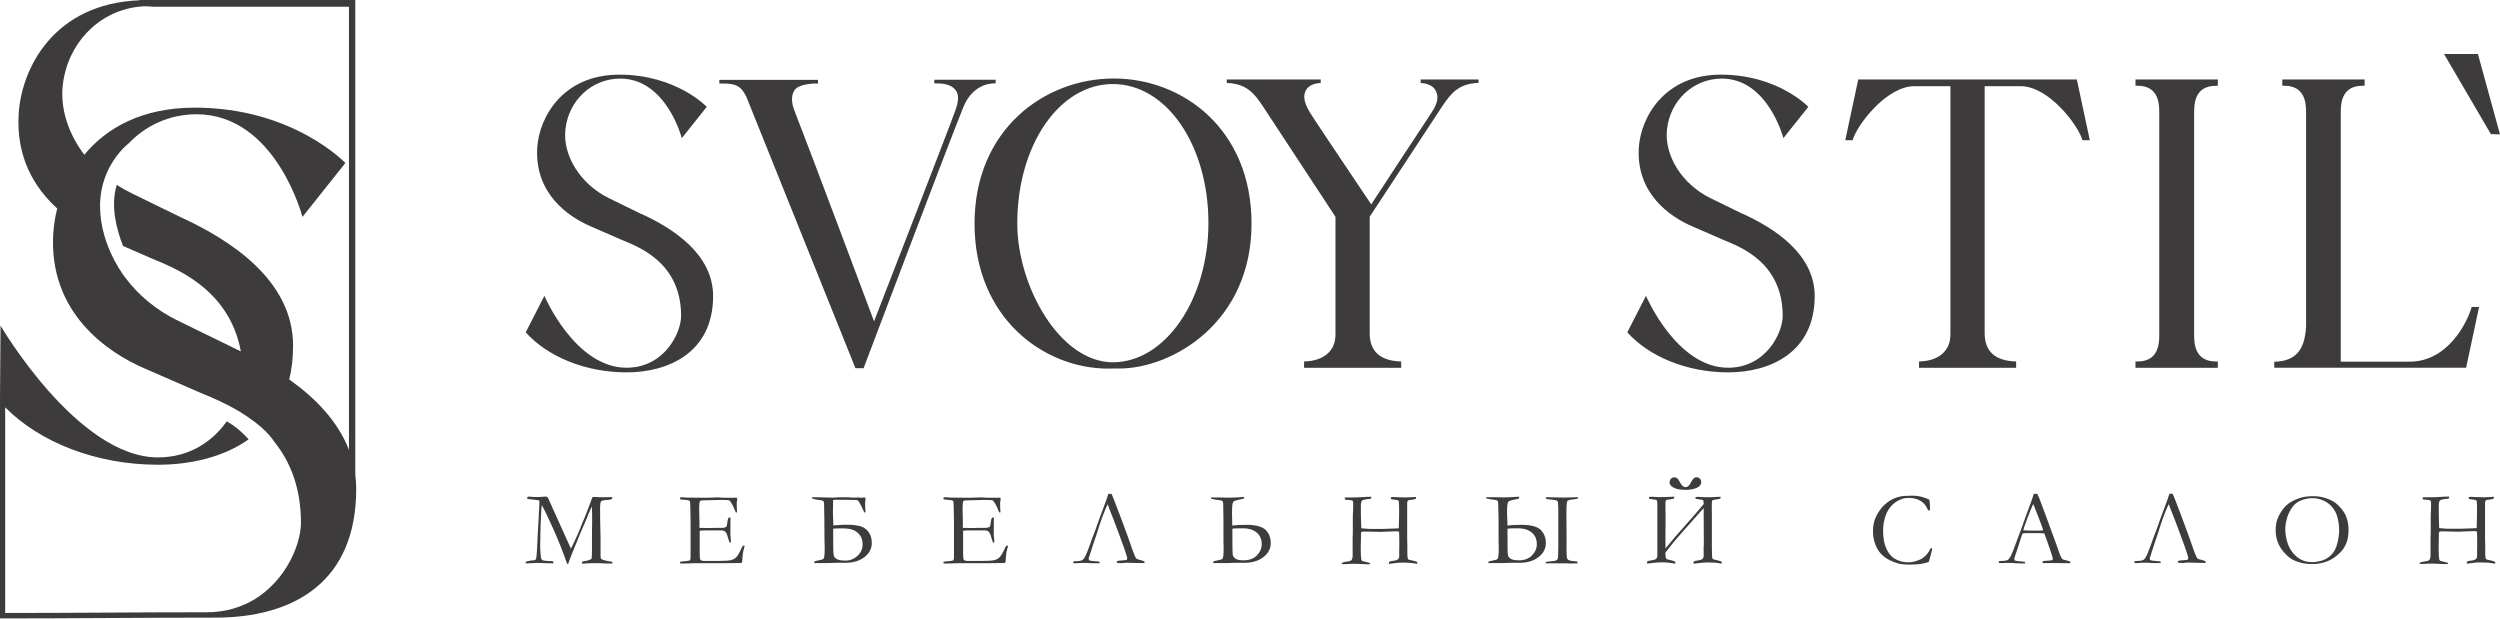
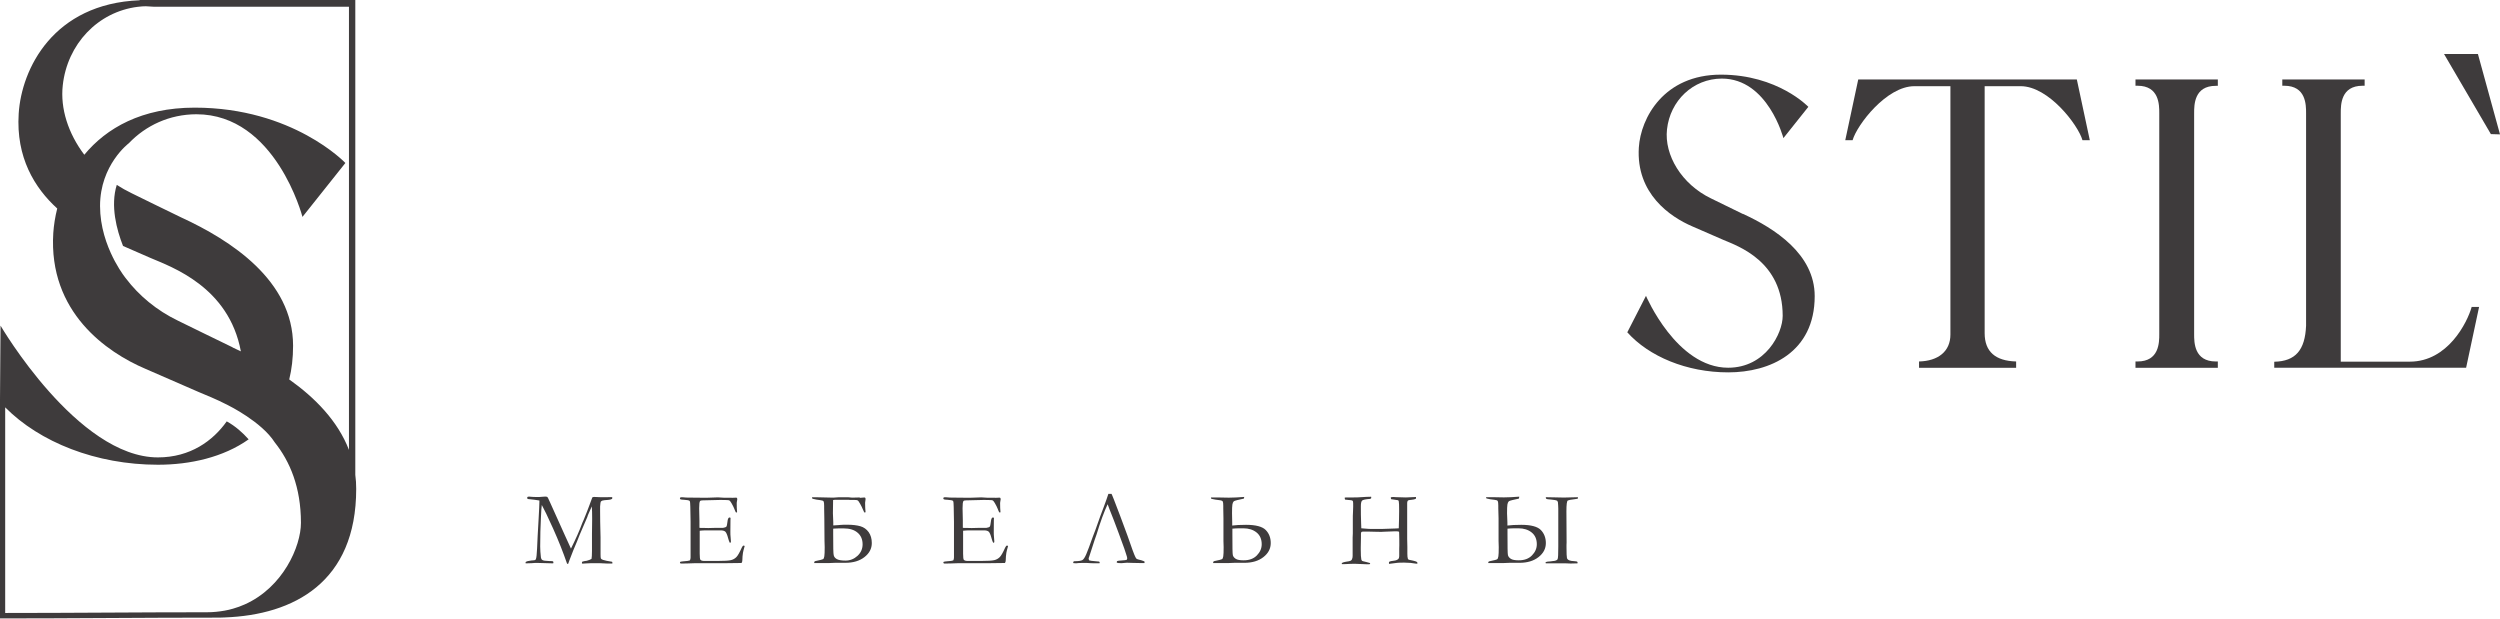
<svg xmlns="http://www.w3.org/2000/svg" id="_Слой_2" data-name="Слой 2" viewBox="0 0 279.62 69.18">
  <defs>
    <style> .cls-1 { fill: #3e3b3c; fill-rule: evenodd; stroke-width: 0px; } </style>
  </defs>
  <g id="_Слой_1-2" data-name="Слой 1">
    <path class="cls-1" d="m26.02,38.85c-.95-.44-5.64-2.76-6.11-2.98-2.39-1.15-4.37-2.81-5.82-4.72h0s-.58-.7-1.22-1.89l-.08-.15-.02-.04-.05-.09v-.02s-.06-.1-.06-.1h0c-.73-1.46-1.47-3.5-1.47-5.82,0-4.61,3.22-7.02,3.22-7.02h0c1.91-2,4.56-3.23,7.55-3.24,8.89,0,11.87,11.48,11.87,11.48l4.8-6.03s-5.86-6.19-16.85-6.19c-5.92,0-9.88,2.28-12.35,5.27-1.8-2.38-2.7-5.17-2.41-7.76C7.52,4.94,10.94,1.31,15.43.76h0s.11-.01.11-.01c.25-.03.51-.05.77-.05l.85.05h21.87v49.57c-1.25-3.24-3.79-5.83-6.68-7.88.28-1.14.43-2.39.43-3.77,0-7.31-6.98-11.81-12.53-14.36-.86-.4-5.11-2.5-5.53-2.7-.58-.28-1.13-.59-1.66-.93-.73,2.35-.01,5.02.7,6.83,1.51.66,3.07,1.34,3.07,1.34,2.36,1.01,8.77,3.23,10.11,10.45-.31-.15-.62-.3-.93-.44h0ZM16.39,0h-.77v.03C5.96.41,2.4,7.7,2.09,12.72c-.31,4.88,1.77,8.29,4.31,10.6-.24.95-.38,1.88-.44,2.74-.56,8.86,6,13.36,10.3,15.19,1.5.65,5.97,2.6,5.97,2.6.77.33,1.94.78,3.23,1.45h0c.12.06,3.81,1.88,5.27,4.18h0c1.69,2.12,2.93,5.01,2.93,9,0,2.63-2,7.21-6.28,9.12-.42.19-.86.35-1.32.48-.3.09-.61.16-.94.22-.62.11-1.28.18-1.98.18-.05,0-.11,0-.16,0h0c-7.47,0-14.92.08-22.4.08v-23c3.85,3.89,10.15,6.42,17.08,6.42,3.61,0,7.31-.83,10.15-2.84-.68-.76-1.49-1.48-2.45-2.01-1.54,2.17-4.07,4.03-7.7,4.03C8.66,51.16.06,36.42.06,36.42l-.06,8.25v24.5c8.04,0,16.1-.09,24.13-.09.34,0,.67,0,1-.02,7.72-.28,14.71-3.93,14.71-14.37,0-.54-.03-1.07-.1-1.58V0h-23.36Z" />
    <g>
      <g>
        <path class="cls-1" d="m58.79,62.86c.12-.08.34-.14.65-.17.24-.01.39-.03.43-.07.03-.02.06-.05.07-.09.06-.14.1-.53.13-1.17.03-.82.09-1.91.17-3.28.06-1.04.09-1.69.09-1.95v-.15c-.28-.05-.71-.11-1.31-.17-.04-.06-.06-.1-.06-.13,0-.02.01-.05.04-.1.06-.02.11-.04.15-.04.03,0,.1,0,.2.02.19.02.45.03.78.03.11,0,.29,0,.56-.03.18-.01.29-.02.31-.02.06,0,.13.01.21.04.04.04.06.08.08.11l.25.54,1.63,3.62.69,1.51c.53-1.06.95-2,1.25-2.82.02-.06.04-.12.07-.17.04-.07.07-.14.1-.22.03-.08.16-.39.37-.92.09-.22.16-.4.21-.55.22-.61.35-.97.39-1.05.08-.03.14-.05.19-.05.06,0,.14,0,.24.01.22.02.57.02,1.05.02.3,0,.55,0,.74-.01,0,.04.01.07.01.09,0,.03,0,.06-.02.11-.12.07-.27.1-.44.11-.34.02-.56.05-.65.08-.09.04-.15.08-.18.13-.02.05-.05.23-.07.53v.27s0,.28,0,.28c0,.58.01,1.55.05,2.91v1.13s0,.73,0,.73c0,.28.01.45.04.5.03.05.1.1.23.15.21.07.55.14,1.01.21.03.02.04.05.04.08,0,.04,0,.08,0,.12h-.27c-.23,0-.48,0-.74-.02-.27-.01-.41-.02-.43-.02-.79,0-1.31,0-1.57.03-.16.01-.26.02-.3.02-.03,0-.06,0-.09-.02v-.08s0-.07.02-.11c.13-.05.3-.09.52-.11.24-.07.42-.13.53-.21.03-.15.05-.44.05-.89v-1.17c0-.13,0-.37,0-.71,0-.35.02-.91.02-1.69,0-.62-.01-1.09-.04-1.41-.07.13-.2.43-.39.88l-.09.22v.04s-.87,2.02-.87,2.02l-.31.78-.4.95c-.17.44-.32.82-.45,1.16-.06.15-.1.28-.13.37h-.12c-.44-1.28-.96-2.59-1.56-3.93-.6-1.34-1.03-2.22-1.27-2.65-.03.17-.07.65-.1,1.44-.05.97-.08,2.04-.08,3.21,0,.36.03.77.08,1.22.02.13.07.23.17.29.1.06.35.1.75.11.15,0,.3,0,.44.03.03.06.04.1.04.13,0,.02,0,.05-.03.1l-1.8-.05c-.13,0-.34,0-.61.03-.15.01-.37.02-.67.02v-.15h0Zm17.23.03s.07-.06.1-.06c.07-.02.18-.04.34-.05.37-.02.61-.06.7-.1.05-.08.08-.19.08-.32v-.4s0-1.47,0-1.47v-.69s0-1.45,0-1.45l-.03-1.65c0-.39-.03-.61-.07-.67-.07-.07-.27-.11-.62-.13-.15,0-.27-.02-.39-.04-.05-.03-.08-.06-.08-.1,0-.03,0-.07.03-.11.03-.02.06-.03.09-.03.05,0,.12,0,.2,0,.23.02.46.04.71.04h.43s1.02.01,1.02.01c.51,0,.91,0,1.19-.02.29-.02.48-.02.58-.02.09,0,.31.01.66.04h.82s.1.01.1.01l.48-.02.06.03s.03.06.04.1c0,.06,0,.14-.03.25-.02.11-.03.18-.03.21,0,.4.01.74.04,1.02,0,.02-.02.04-.03.05-.04,0-.08,0-.11-.02-.04-.07-.1-.2-.17-.39-.07-.18-.18-.4-.32-.64-.1-.16-.17-.26-.22-.29-.05-.03-.17-.05-.34-.05-.03,0-.21,0-.52-.01-.08,0-.17,0-.25,0l-1.65.04h-.15c-.21,0-.34.03-.38.08-.07.09-.1.36-.1.81,0,.05,0,.51.03,1.38v.8s.09.02.14.02h.1c.07,0,.16,0,.29,0,.2,0,.33.01.4.01.05,0,.08,0,.12,0,.41-.02.94-.02,1.59-.02.2-.03.32-.08.36-.12.06-.07.1-.25.13-.54.03-.29.09-.46.2-.5.05,0,.1.01.14.03,0,.03.01.06.01.09,0,.03,0,.07-.01.13,0,.14-.01.59-.01,1.34,0,.2,0,.42.03.67.02.25.03.38.03.4,0,.03,0,.08-.02.14-.03.02-.06.02-.07.02h-.04c-.06-.11-.12-.28-.18-.5-.1-.39-.21-.63-.31-.73-.11-.1-.29-.15-.53-.15-.05,0-.15,0-.29,0-.14,0-.35,0-.63,0h-.37c-.53,0-.88.01-1.05.04v.19s0,1.06,0,1.06v.67s0,.65,0,.65c0,.39.03.62.08.68.07.08.21.13.43.13h.35s.15,0,.36,0c.21,0,.47,0,.78,0,.74,0,1.24-.03,1.49-.09.25-.06.45-.18.61-.34.16-.16.36-.51.6-1.05.07-.16.14-.24.22-.24.03,0,.07.02.11.05-.11.38-.17.63-.19.75-.04.27-.07.55-.07.83,0,.13-.03.23-.09.32h-.13l-1.63.02h-.73s-1.74,0-1.74,0h-.71c-.09,0-.17,0-.25,0-.69.03-1.21.04-1.54.04-.06,0-.1,0-.12-.03-.02-.02-.03-.05-.03-.09v-.06h0Zm20.75-7.22s.03.06.04.1c0,.06,0,.13-.02.23-.02.13-.03.21-.03.24,0,.41.02.75.05,1.03,0,.03-.03.05-.07.05-.02,0-.05,0-.08-.02-.03-.05-.09-.17-.17-.37-.05-.14-.15-.33-.28-.57-.13-.24-.23-.37-.3-.4-.07-.03-.18-.04-.33-.04h-.52c-.08-.02-.16-.02-.24-.02h-.71s-.58,0-.58,0c-.09,0-.21,0-.35.03l-.02,1.48c0,.19.01.52.04,1.01v.35s.23-.02.61-.04l.23-.02c.21-.02.44-.02.71-.02.6,0,1.1.06,1.48.17.38.11.69.33.93.66.23.33.35.73.35,1.22,0,.62-.27,1.14-.82,1.57-.55.43-1.26.64-2.13.64h-1.13c-.28.02-.52.03-.74.03h-1.23c-.15.01-.28,0-.39,0,0-.03,0-.05,0-.07,0-.08.05-.14.16-.16.49-.1.77-.17.83-.21.07-.04.11-.15.14-.32.03-.17.04-.52.04-1.03l-.02-.68-.02-2.52-.02-1.12v-.29c0-.26-.02-.43-.06-.5-.05-.07-.17-.12-.37-.14-.3-.03-.59-.08-.88-.16-.03-.05-.05-.1-.05-.16h.6s1.78.04,1.78.04l.58-.04h.86c.09,0,.18,0,.26,0l.4.04.82-.02.1.04.47-.04s.04.02.06.03h0Zm-3.58,3.46v.61c0,1.4.01,2.18.06,2.36.04.18.15.32.34.43.19.11.51.17.98.17.51,0,.96-.18,1.34-.53.38-.35.57-.78.57-1.29,0-.55-.19-.99-.56-1.3-.37-.32-.89-.48-1.56-.48h-.53s-.51.02-.51.02c-.05,0-.09,0-.13.02h0Zm12.29,3.76s.07-.06.1-.06c.07-.02.18-.04.34-.05.37-.02.61-.06.7-.1.05-.08.08-.19.08-.32v-.4s0-1.47,0-1.47v-.69s0-1.45,0-1.45l-.03-1.65c0-.39-.03-.61-.07-.67-.07-.07-.27-.11-.62-.13-.15,0-.27-.02-.39-.04-.05-.03-.08-.06-.08-.1,0-.03,0-.07.03-.11.03-.02.06-.03.09-.03.05,0,.12,0,.2,0,.23.02.46.04.71.04h.43s1.02.01,1.02.01c.51,0,.91,0,1.19-.02.29-.02.48-.02.58-.02.09,0,.31.01.66.04h.82s.1.01.1.01l.48-.02.06.03s.03.06.04.1c0,.06,0,.14-.03.25-.02.11-.03.18-.03.21,0,.4.01.74.04,1.02,0,.02-.02.04-.03.05-.04,0-.08,0-.11-.02-.04-.07-.1-.2-.17-.39-.07-.18-.18-.4-.32-.64-.1-.16-.17-.26-.22-.29-.05-.03-.17-.05-.34-.05-.03,0-.21,0-.52-.01-.08,0-.17,0-.25,0l-1.65.04h-.15c-.21,0-.34.03-.38.08-.07.09-.1.36-.1.81,0,.05,0,.51.03,1.38v.8s.09.02.14.02h.1c.07,0,.16,0,.29,0,.2,0,.33.01.4.01.05,0,.08,0,.12,0,.41-.02.94-.02,1.59-.02.2-.03.32-.08.36-.12.06-.07.1-.25.13-.54.03-.29.09-.46.2-.5.05,0,.1.01.14.03,0,.03.01.06.01.09,0,.03,0,.07-.01.13,0,.14-.01.59-.01,1.34,0,.2,0,.42.03.67.02.25.03.38.03.4,0,.03,0,.08-.02.14-.03.02-.06.02-.07.02h-.04c-.06-.11-.12-.28-.18-.5-.1-.39-.21-.63-.31-.73-.11-.1-.29-.15-.53-.15-.05,0-.15,0-.29,0-.14,0-.35,0-.63,0h-.37c-.53,0-.88.01-1.05.04v.19s0,1.06,0,1.06v.67s0,.65,0,.65c0,.39.03.62.08.68.07.08.21.13.43.13h.35s.15,0,.36,0c.21,0,.47,0,.78,0,.74,0,1.24-.03,1.49-.09.25-.06.45-.18.61-.34.16-.16.36-.51.6-1.05.07-.16.14-.24.22-.24.03,0,.07.02.11.05-.11.38-.17.63-.19.75-.04.27-.07.55-.07.83,0,.13-.03.23-.09.32h-.13l-1.63.02h-.73s-1.74,0-1.74,0h-.71c-.09,0-.17,0-.25,0-.69.03-1.21.04-1.54.04-.06,0-.1,0-.12-.03-.02-.02-.03-.05-.03-.09v-.06h0Zm18.41-6.5c-.4.84-.81,1.97-1.24,3.38l-.23.66-.58,1.79c-.05.13-.08.21-.08.27,0,.04.02.09.05.18.12.04.35.08.69.1.08,0,.23.02.43.04.04.03.07.07.07.1,0,.02,0,.05-.02.09h-.4c-.31,0-.67,0-1.08-.04h-.4s-.54.02-.54.02c-.06.02-.12.02-.16.02-.1,0-.22,0-.36-.02,0-.07,0-.12.02-.16.05-.04.1-.05.14-.05.44,0,.73-.05.87-.13.14-.09.28-.31.43-.66.15-.35.4-1.01.74-1.98l.28-.73.54-1.52s.14-.35.38-1.01c.25-.66.42-1.16.53-1.5h.16c.07,0,.13,0,.19,0,.03.01.36.84.98,2.49.62,1.65,1.08,2.91,1.37,3.78.16.42.26.69.32.79.05.1.1.17.15.21.05.03.17.07.38.12.04,0,.12.03.24.07l.24.09s.02.08.02.1c0,.02,0,.05-.02.09h-.26s-1.04-.02-1.04-.02l-.65-.02-.62.05c-.28,0-.45-.02-.52-.06,0-.06,0-.12.03-.17.03-.03.23-.06.59-.08.27-.01.44-.04.51-.08.02-.07.04-.12.04-.16,0-.07-.05-.25-.15-.54-.07-.19-.12-.37-.18-.55-.02-.06-.23-.63-.62-1.7-.4-1.08-.73-1.95-1.01-2.63l-.2-.54s-.03-.06-.06-.11h0Zm15.28-.82l-.05.2-.72.16c-.21.05-.36.1-.42.16-.06.06-.11.17-.14.34-.03.17-.04.5-.04.99,0,.18,0,.52.02,1.01v.35c.37-.05.88-.08,1.55-.08,1.09,0,1.83.2,2.2.58.38.39.56.88.56,1.46,0,.62-.27,1.14-.82,1.57-.55.43-1.26.64-2.13.64h-1.13c-.28.02-.52.03-.74.03h-1.23c-.15.01-.28,0-.39,0,0-.02,0-.05,0-.07,0-.08.05-.14.16-.16.49-.1.77-.17.83-.21.07-.04.11-.15.14-.32.03-.17.04-.52.04-1.03l-.02-.68v-2.52s-.02-1.12-.02-1.12v-.29c0-.26-.02-.43-.06-.5-.05-.07-.17-.12-.38-.14-.3-.03-.6-.08-.89-.15-.03-.04-.05-.09-.05-.15h.24s.37,0,.37,0h.31s1.08.02,1.08.02c.49,0,1.06-.03,1.71-.08h0Zm-1.33,3.56v.61c0,1.41.01,2.19.05,2.35.04.16.14.29.32.41.18.12.48.17.89.17.63,0,1.12-.18,1.48-.55.36-.37.54-.78.54-1.25,0-.56-.19-1-.57-1.31-.38-.31-.88-.47-1.49-.47-.65,0-1.06.01-1.23.04h0Zm12.24,3.96v-.12c.14-.07.29-.12.46-.14.27-.04.45-.07.52-.11.07-.04.12-.09.15-.15.06-.13.08-.26.08-.39v-.44s0-.4,0-.4v-.47c-.01-.2,0-.44,0-.74.01-.29.02-.45.02-.47v-1.58c0-.25,0-.52.02-.81.01-.29.02-.49.02-.6,0-.33,0-.52-.02-.58-.02-.05-.05-.09-.09-.11-.04-.02-.18-.05-.42-.06-.18-.02-.31-.03-.38-.04-.02-.05-.03-.08-.03-.11,0-.03,0-.07,0-.12.09,0,.16-.01.22-.01h.54c.39,0,.8,0,1.23-.04.21-.02.53-.03.96-.04,0,.04.01.07.01.1,0,.04,0,.07-.03.09-.02.02-.05.04-.09.05-.51.04-.81.1-.9.19-.09.08-.14.29-.14.63,0,.62,0,1.27.03,1.93l.02.54s.27.03.75.06c.13,0,.21.01.23.01h.85s.56,0,.56,0l1.47-.05c.18,0,.29-.01.33-.02.02-.67.04-1.31.04-1.94s-.01-.96-.04-1.07c-.02-.07-.04-.11-.08-.13-.02-.01-.22-.04-.6-.09-.07,0-.13-.02-.18-.03-.02-.06-.03-.13-.03-.21.13-.02.21-.03.25-.03l.38.02c.35.02.7.03,1.06.03.23,0,.61-.02,1.13-.05,0,.08-.01.15-.03.21-.15.06-.32.09-.52.11-.13,0-.24.03-.33.06-.07.05-.11.16-.11.33,0,.04,0,.08,0,.13,0,.14,0,.23,0,.27v1.08s0,.54,0,.54v1.01s0,.95,0,.95c0,.19,0,.48.02.88v.78c0,.26.02.45.06.56.02.05.06.09.12.11l.47.1c.23.06.37.1.41.14.05.04.07.08.07.13l-.02.07h-.03s-.05,0-.08,0c-.42-.08-.86-.12-1.33-.12-.36,0-.62,0-.77.02-.15.01-.47.05-.95.12,0-.05-.01-.09-.01-.11,0-.03,0-.06.01-.11.12-.07.31-.12.57-.14.19-.02.35-.08.46-.18.07-.07.11-.17.11-.31v-.83c0-.25.01-.39.01-.41,0-.33,0-.81-.02-1.43-.01-.05-.03-.09-.06-.1-.1-.03-.62-.03-1.54.02-.18.01-.32.02-.41.02s-.29,0-.58-.01c-.29,0-.57-.02-.82-.02-.13,0-.25,0-.34,0-.18,0-.27,0-.29,0-.09,0-.15.02-.18.05-.03.04-.05.1-.05.19v.4c0,.06,0,.43-.02,1.09,0,.13,0,.24,0,.33,0,.52.02.87.06,1.05.02.08.05.13.1.17.04.02.18.06.45.12.18.04.31.08.4.11l.04.06s0,.04-.02.05c-.02.02-.06.03-.1.03-.03,0-.07,0-.11,0-.04,0-.12,0-.25,0-.2,0-.44-.01-.73-.03-.19-.01-.36-.02-.5-.02-.25,0-.64.01-1.18.04-.1,0-.19,0-.26,0h0Zm19.85-7.52l-.05.2-.72.16c-.22.05-.36.1-.42.16-.06.06-.11.17-.14.34-.03.17-.04.5-.04.99,0,.19.01.52.04,1.01v.35c.37-.05.88-.08,1.55-.08,1.09,0,1.82.2,2.19.58s.56.88.56,1.46c0,.62-.27,1.14-.82,1.57-.55.43-1.26.64-2.13.64h-1.13c-.28.02-.53.03-.74.03h-1.23c-.15.01-.28,0-.39,0,0-.02,0-.04,0-.06,0-.08.05-.13.16-.15.49-.1.77-.17.83-.22.07-.04.11-.15.14-.33.03-.17.04-.52.04-1.03l-.02-.68v-2.53s-.03-1.13-.03-1.13v-.3c0-.26-.02-.43-.06-.51-.05-.08-.17-.12-.38-.14-.3-.03-.6-.07-.88-.15-.03-.04-.05-.09-.05-.14h.24s.36,0,.36,0h.31s1.08.02,1.08.02c.49,0,1.06-.03,1.7-.08h0Zm-1.32,3.56v.61c0,1.41.01,2.19.05,2.35.04.16.14.29.32.41.18.12.48.17.89.17.63,0,1.12-.18,1.48-.55.36-.37.54-.78.54-1.25,0-.56-.19-1-.57-1.31-.38-.31-.88-.47-1.49-.47-.65,0-1.06.01-1.23.04h0Zm4.26,3.72l.02.16h1.47s.8,0,.8,0l.51.02.78-.02c0-.07,0-.12-.02-.16-.03-.05-.16-.08-.41-.09-.2,0-.37-.04-.51-.09-.13-.06-.22-.14-.25-.26-.03-.12-.05-.51-.05-1.16v-.31s.01-.26.01-.26l-.02-3.49c0-.76.05-1.16.16-1.21.1-.05.34-.1.72-.14.22-.03.35-.05.39-.06.01-.05.02-.11.02-.17l-1.57.04-.95-.02-1.08-.02c0,.1.03.16.07.19.04.03.21.05.49.07.38.03.62.08.73.15.03.05.05.1.07.16.02.27.04.5.04.71v.9s0,2.68,0,2.68v.66c0,.84-.02,1.31-.08,1.42-.06.1-.21.17-.45.2h-.06c-.2.04-.38.05-.54.06-.09,0-.18.03-.26.06Z" />
-         <path class="cls-1" d="m186.75,53.92c0-.15.05-.27.15-.38.1-.1.23-.15.38-.15.13,0,.23.03.31.1.08.07.19.23.33.48.18.35.38.52.6.52s.42-.17.6-.52c.12-.22.22-.37.31-.46.09-.08.2-.13.34-.13s.26.05.36.16c.1.1.15.23.15.37,0,.29-.17.51-.52.66-.35.15-.75.22-1.23.22-.56,0-1-.08-1.32-.24-.32-.16-.48-.37-.48-.64h0Zm3.81,2.47c-.01-.26-.03-.4-.07-.44-.03-.04-.19-.07-.46-.1l-.19-.03c-.07,0-.13-.02-.18-.03-.02-.05-.03-.12-.03-.19.13-.02.22-.03.25-.03l.76.04c.09,0,.35,0,.76,0,.17,0,.52-.02,1.05-.05,0,.08-.01.15-.03.2-.1.05-.28.09-.52.11-.2.02-.32.05-.37.1-.05.05-.07.19-.07.42v.27s.01,1.08.01,1.08v.54s0,1,0,1v.98s0,.85,0,.85c0,.86.02,1.32.07,1.38.05.06.2.11.47.16.28.07.44.12.5.15.06.03.09.09.09.16,0,.02,0,.04-.02.07-.02,0-.02,0-.03,0-.02,0-.05,0-.07-.01-.42-.07-.86-.11-1.31-.11-.52,0-1.1.05-1.74.14,0-.05-.01-.09-.01-.12,0-.02,0-.06.01-.11.1-.07.29-.12.56-.15.37-.04.56-.2.56-.49v-1.04s.02-.25.02-.25l-.02-4.06-2.2,2.48c-.18.22-.42.49-.7.8-.29.32-.59.68-.9,1.09l-.48.61c0,.26.02.45.05.55.03.1.07.17.11.19.04.02.17.05.38.09.28.07.45.12.51.16.06.03.08.09.08.16,0,.02,0,.04-.02.08-.02,0-.03,0-.03,0-.02,0-.04,0-.07-.01-.42-.08-.86-.13-1.31-.13-.52,0-1.1.05-1.74.14,0-.05,0-.09,0-.12,0-.02,0-.06,0-.11.1-.07.29-.12.57-.15.38-.04.57-.2.57-.49v-.82s0-.21,0-.21v-.25s0-.59,0-.59v-.68s0-1.97,0-1.97c0-.63,0-1.05,0-1.26,0-.21-.02-.34-.04-.38-.02-.05-.05-.08-.07-.09-.03-.02-.17-.04-.42-.07l-.19-.03c-.07,0-.14-.02-.19-.03-.02-.06-.03-.12-.03-.2.13-.02.21-.03.25-.03l.76.04c.09,0,.35,0,.76,0,.17,0,.52-.02,1.06-.05,0,.08,0,.15-.02.2-.11.05-.28.09-.53.11-.21.02-.33.05-.37.1-.04.05-.06.19-.06.42v.27s.01,1.08.01,1.08v.54s-.01,1.01-.01,1.01v.98s0,1.09,0,1.09l1.07-1.29.81-.92,1.07-1.21c.48-.54.93-1.07,1.34-1.57h0Zm25.24-.48c.05.29.07.6.07.91,0,.06,0,.14,0,.25-.05.01-.09.02-.12.02-.02,0-.06,0-.1-.01-.16-.45-.43-.79-.79-1.03-.37-.24-.82-.36-1.36-.36-.28,0-.52.03-.72.1-.35.12-.65.28-.91.49s-.48.46-.66.75c-.18.29-.33.64-.43,1.06-.11.41-.16.83-.16,1.27,0,.82.13,1.5.38,2.04.25.54.59.92,1.03,1.15.44.23.88.34,1.32.34h.27c.31-.04.52-.08.63-.12.28-.08.51-.18.7-.28.18-.11.36-.26.54-.47.18-.2.32-.43.45-.7l.07-.02s.05.01.09.04c0,.09,0,.15-.01.18-.16.65-.28,1.1-.36,1.33-.06.01-.14.04-.23.07-.45.15-1.05.23-1.81.23-.61,0-1.07-.04-1.37-.12-.3-.08-.63-.21-.99-.39-.36-.17-.67-.41-.94-.69-.27-.29-.49-.65-.65-1.09-.17-.44-.25-.92-.25-1.44,0-.49.07-.92.2-1.29.13-.37.33-.74.61-1.12.27-.38.6-.69.97-.94.37-.25.79-.43,1.24-.53.32-.07.77-.1,1.36-.1.43,0,.83.06,1.21.17.38.11.63.22.76.33h0Zm7.78,6.88c.05-.03.1-.05.14-.05h.13s.07,0,.14,0c.3-.03.47-.05.52-.08.13-.07.25-.2.35-.38.2-.39.42-.95.67-1.67.12-.34.2-.55.23-.62.1-.23.19-.47.28-.73l.54-1.52c.08-.24.29-.79.61-1.64.08-.22.18-.51.29-.87h.18s.2,0,.2,0c.17.33.31.68.44,1.06.07.2.18.5.34.9l.88,2.39.47,1.29c.25.73.41,1.19.49,1.35.08.17.15.28.21.33.02.02.09.04.22.07.12.03.21.05.26.07.18.05.3.09.37.12.02.04.02.07.02.1,0,.02,0,.05-.02.08-.12,0-.21,0-.26,0-.2,0-.54,0-1.04-.01h-.58s-.7,0-.7,0c-.05,0-.09,0-.14,0-.05,0-.09,0-.12,0h-.13s-.08-.02-.12-.04c0-.06,0-.11.03-.16.05-.02.09-.04.13-.04l.6-.04c.15,0,.27-.03.35-.06.02-.07.04-.12.04-.16,0-.07-.05-.25-.15-.54-.07-.19-.13-.38-.18-.55-.05-.17-.26-.75-.61-1.72-.16-.03-.3-.04-.42-.04h-1.23s-.36,0-.36,0c-.13,0-.27.01-.43.03-.05.12-.08.2-.1.25l-.51,1.6c-.22.61-.32.94-.32,1.01,0,.04.02.09.05.17.08.02.19.05.32.07l.79.07s.06.07.06.1c0,.02,0,.05-.02.09-.17,0-.31,0-.4,0-.31,0-.67-.02-1.08-.05-.19,0-.32-.01-.4-.01s-.22,0-.42.01c-.13,0-.22.01-.28.01-.09,0-.21,0-.36-.02v-.04s0-.06.02-.11h0Zm2.75-3.47c.41.02.88.03,1.41.03.3,0,.56,0,.79-.03-.04-.15-.08-.29-.13-.42-.25-.66-.39-1.03-.42-1.1l-.52-1.32-.06-.1s-.11.24-.25.59c-.24.59-.42,1.06-.53,1.39-.05.15-.1.3-.16.44s-.09.25-.1.31c-.01.06-.03.12-.06.18l.04.02h0Zm16.24-2.95c-.4.84-.81,1.97-1.24,3.38l-.23.66-.58,1.79c-.05.13-.08.21-.08.27,0,.04.02.09.05.18.12.04.35.08.69.1.08,0,.23.02.43.04.04.03.07.07.07.1,0,.02,0,.05-.02.09h-.4c-.31,0-.67,0-1.08-.04h-.4s-.54.02-.54.02c-.06.02-.12.02-.16.02-.1,0-.22,0-.36-.02,0-.07,0-.12.02-.16.05-.04.1-.05.14-.05.44,0,.73-.05.87-.13.14-.09.28-.31.43-.66.15-.35.4-1.01.74-1.98l.28-.73.54-1.52s.14-.35.38-1.01c.25-.66.42-1.16.53-1.5h.16c.07,0,.13,0,.19,0,.03.01.36.84.98,2.49.62,1.65,1.08,2.91,1.37,3.78.16.42.26.69.32.79.05.1.1.17.15.21.05.03.17.07.38.12.04,0,.12.03.24.07l.24.09s.02.08.02.1c0,.02,0,.05-.02.09h-.26s-1.04-.02-1.04-.02l-.65-.02-.62.05c-.28,0-.45-.02-.52-.06,0-.06,0-.12.03-.17.03-.03.23-.06.59-.08.27-.01.44-.04.51-.08.02-.07.04-.12.04-.16,0-.07-.05-.25-.15-.54-.07-.19-.12-.37-.18-.55-.02-.06-.23-.63-.62-1.7-.4-1.08-.73-1.95-1.01-2.63l-.2-.54s-.03-.06-.06-.11h0Zm11.96,2.91c0-.39.05-.74.14-1.05.09-.31.25-.64.48-1,.22-.36.49-.66.81-.9.32-.24.75-.45,1.31-.64.39-.13.89-.19,1.49-.19.4,0,.8.05,1.19.16.39.11.74.26,1.06.45.32.19.63.49.95.89.22.28.39.58.5.9.15.42.22.85.22,1.3,0,.51-.05.93-.15,1.27-.1.34-.26.67-.49.99-.18.25-.49.55-.93.88-.29.22-.66.4-1.1.54-.43.14-.91.21-1.41.21s-.97-.06-1.37-.18c-.4-.12-.74-.26-1-.44-.27-.17-.54-.43-.83-.76-.28-.34-.5-.7-.65-1.11-.15-.4-.22-.85-.22-1.32h0Zm4.02,3.6c.32,0,.66-.05,1.01-.14.35-.09.66-.24.93-.45.27-.21.48-.45.63-.72.15-.27.27-.61.37-1.03.09-.42.14-.84.14-1.26,0-.52-.08-1.04-.23-1.56-.12-.39-.32-.74-.58-1.04-.27-.31-.6-.54-.98-.71-.38-.17-.79-.25-1.22-.25-.35,0-.69.06-1.03.17s-.61.26-.83.44c-.22.18-.42.43-.6.76-.19.33-.33.69-.42,1.09-.1.4-.14.75-.14,1.05s.05.68.14,1.09c.1.4.23.76.4,1.05.17.3.37.56.62.79.24.23.52.4.82.53.31.12.63.18.98.18h0Zm12.09.19v-.12c.14-.07.29-.12.46-.14.27-.04.45-.07.52-.11.07-.04.12-.09.15-.15.06-.13.08-.26.08-.39v-.44s0-.4,0-.4v-.47c-.01-.2,0-.44,0-.74.01-.29.02-.45.02-.47v-1.58c0-.25,0-.52.02-.81.01-.29.02-.49.02-.6,0-.33,0-.52-.02-.58-.02-.05-.05-.09-.09-.11-.04-.02-.18-.05-.42-.06-.18-.02-.31-.03-.38-.04-.02-.05-.03-.08-.03-.11,0-.03,0-.07,0-.12.09,0,.16-.01.22-.01h.54c.39,0,.8,0,1.23-.04.21-.02.53-.03.96-.04,0,.04.01.07.01.1,0,.04,0,.07-.03.09-.02.02-.05.04-.09.05-.51.04-.81.1-.9.19-.09.08-.14.29-.14.63,0,.62,0,1.27.03,1.93l.02.54s.27.03.75.06c.13,0,.21.01.23.01h.85s.56,0,.56,0l1.47-.05c.18,0,.29-.01.33-.02.02-.67.04-1.31.04-1.94s-.01-.96-.04-1.07c-.02-.07-.04-.11-.08-.13-.02-.01-.22-.04-.6-.09-.07,0-.13-.02-.18-.03-.02-.06-.03-.13-.03-.21.13-.02.21-.03.25-.03l.38.02c.35.02.7.03,1.06.03.23,0,.61-.02,1.13-.05,0,.08-.01.15-.03.21-.15.06-.32.09-.52.11-.13,0-.24.03-.33.06-.07.05-.11.16-.11.33,0,.04,0,.08,0,.13,0,.14,0,.23,0,.27v1.08s0,.54,0,.54v1.01s0,.95,0,.95c0,.19,0,.48.02.88v.78c0,.26.02.45.06.56.02.05.06.09.12.11l.47.1c.23.06.37.1.41.14.05.04.07.08.07.13l-.02.07h-.03s-.05,0-.08,0c-.42-.08-.86-.12-1.33-.12-.36,0-.62,0-.77.02-.15.01-.47.05-.95.12,0-.05-.01-.09-.01-.11,0-.03,0-.06.01-.11.12-.07.31-.12.57-.14.19-.02.35-.08.46-.18.07-.07.11-.17.11-.31v-.83c0-.25.01-.39.01-.41,0-.33,0-.81-.02-1.43-.01-.05-.03-.09-.06-.1-.1-.03-.62-.03-1.54.02-.18.01-.32.02-.41.02s-.29,0-.58-.01c-.29,0-.57-.02-.82-.02-.13,0-.25,0-.34,0-.18,0-.27,0-.29,0-.09,0-.15.02-.18.05-.03.04-.05.1-.05.19v.4c0,.06,0,.43-.02,1.09,0,.13,0,.24,0,.33,0,.52.02.87.06,1.05.02.08.05.13.1.17.04.02.18.06.45.12.18.04.31.08.4.11l.04.06s0,.04-.02.05c-.02.02-.06.03-.1.03-.03,0-.07,0-.11,0-.04,0-.12,0-.25,0-.2,0-.44-.01-.73-.03-.19-.01-.36-.02-.5-.02-.25,0-.64.01-1.18.04-.1,0-.19,0-.26,0Z" />
      </g>
      <g>
-         <path class="cls-1" d="m71.72,23.93c-.55-.26-3.27-1.6-3.54-1.73-3.31-1.59-5.26-4.86-4.94-7.73.35-3.2,2.9-5.67,6.13-5.68,5.16,0,6.89,6.66,6.89,6.66l2.79-3.5s-3.4-3.6-9.78-3.6-8.97,4.84-9.18,8.15c-.32,5.15,3.49,7.75,5.98,8.82.87.38,3.47,1.51,3.47,1.51,1.7.72,6.64,2.42,6.64,8.5,0,1.96-1.92,5.8-6.1,5.8-5.78,0-9.19-8.04-9.19-8.04l-2.09,4.08c2.42,2.7,6.64,4.48,11.29,4.48s9.67-2.21,9.67-8.53c0-4.69-4.47-7.57-8.03-9.2h0Zm24.88,17.23s9.53-25.22,11.15-29.18c1.18-2.9,3.61-2.65,3.61-2.65v-.41h-6.86v.41h.36c1.03,0,1.74.29,2.1.86.38.6.13,1.52-.1,2.15-.7,1.98-9.1,23.6-9.1,23.6,0,0-7.17-19.15-8.88-23.5-.27-.68-.49-1.61-.03-2.33.54-.84,2.64-.77,2.64-.77v-.41h-11.03v.41h.35c1.37,0,2.04.2,2.66,1.46l12.21,30.38h.92Zm28.55.05l-1.18.02c-7.26,0-14.97-5.69-14.97-16.22s7.83-16.23,15.57-16.23,15.41,5.69,15.41,16.23c0,11.06-8.85,16.21-14.82,16.21h0Zm10.01-16.25c0-8.73-4.69-15.56-10.69-15.56s-10.69,6.85-10.69,15.59c0,7.04,4.77,15.53,10.69,15.53s10.69-7.12,10.69-15.57h0Zm30.22-16.07h-6.48v.39c.53.03,1.29.19,1.64.79.35.6.39,1.31-.46,2.58-1.05,1.56-6.71,10.21-6.71,10.21-1.49-2.25-6.43-9.53-6.91-10.37-.65-1.12-.72-1.83-.38-2.42.35-.61,1.11-.77,1.64-.79v-.39h-10.51v.39c2.3.07,3.14,1.28,4.01,2.56l8.15,12.41v13.17c0,1.89-1.38,2.96-3.51,3.01v.71h10.86v-.71c-2.33-.06-3.51-1.11-3.52-3.14v-13.05s8.15-12.41,8.15-12.41c.89-1.28,1.72-2.49,4.02-2.56v-.39Z" />
        <path class="cls-1" d="m194.93,23.93c-.55-.26-3.27-1.6-3.54-1.73-3.31-1.59-5.26-4.86-4.94-7.73.35-3.2,2.9-5.67,6.13-5.68,5.16,0,6.89,6.66,6.89,6.66l2.79-3.5s-3.4-3.6-9.78-3.6-8.97,4.84-9.18,8.15c-.32,5.15,3.49,7.75,5.98,8.82.87.38,3.47,1.51,3.47,1.51,1.7.72,6.64,2.42,6.64,8.5,0,1.96-1.92,5.8-6.1,5.8-5.78,0-9.19-8.04-9.19-8.04l-2.09,4.08c2.42,2.7,6.64,4.48,11.29,4.48s9.67-2.21,9.67-8.53c0-4.69-4.47-7.57-8.03-9.2Z" />
        <path class="cls-1" d="m232.29,8.89h-24.45l-1.45,6.79h.82c.49-1.71,3.79-6.04,6.91-6.04h4.03v27.78c0,1.89-1.38,2.96-3.51,3.01v.71h10.86v-.71c-2.33-.06-3.51-1.11-3.52-3.14V9.64h4.03c3.12,0,6.42,4.33,6.91,6.04h.82l-1.45-6.79Z" />
        <path class="cls-1" d="m247.83,9.6h.23v-.71h-9.21v.7h.23c2.43,0,2.43,2.14,2.43,3.06v24.73c0,.91,0,3.05-2.43,3.05h-.23v.71h9.21v-.71h-.22c-2.43,0-2.43-2.14-2.43-3.05V12.65c0-.92,0-3.05,2.42-3.05Z" />
        <path class="cls-1" d="m276.45,34.34c-.49,1.72-2.66,6.11-6.92,6.11h-7.72V12.65c0-.92,0-3.06,2.44-3.06h.23v-.7h-9.21v.7h.22c2.44,0,2.44,2.14,2.44,3.06v23.77c-.11,2.74-1.18,3.99-3.56,4.04v.67h21.46l1.45-6.8h-.83Z" />
        <polygon class="cls-1" points="278.6 15 279.62 15.03 277.15 6.04 273.36 6.04 278.6 15" />
      </g>
    </g>
  </g>
</svg>